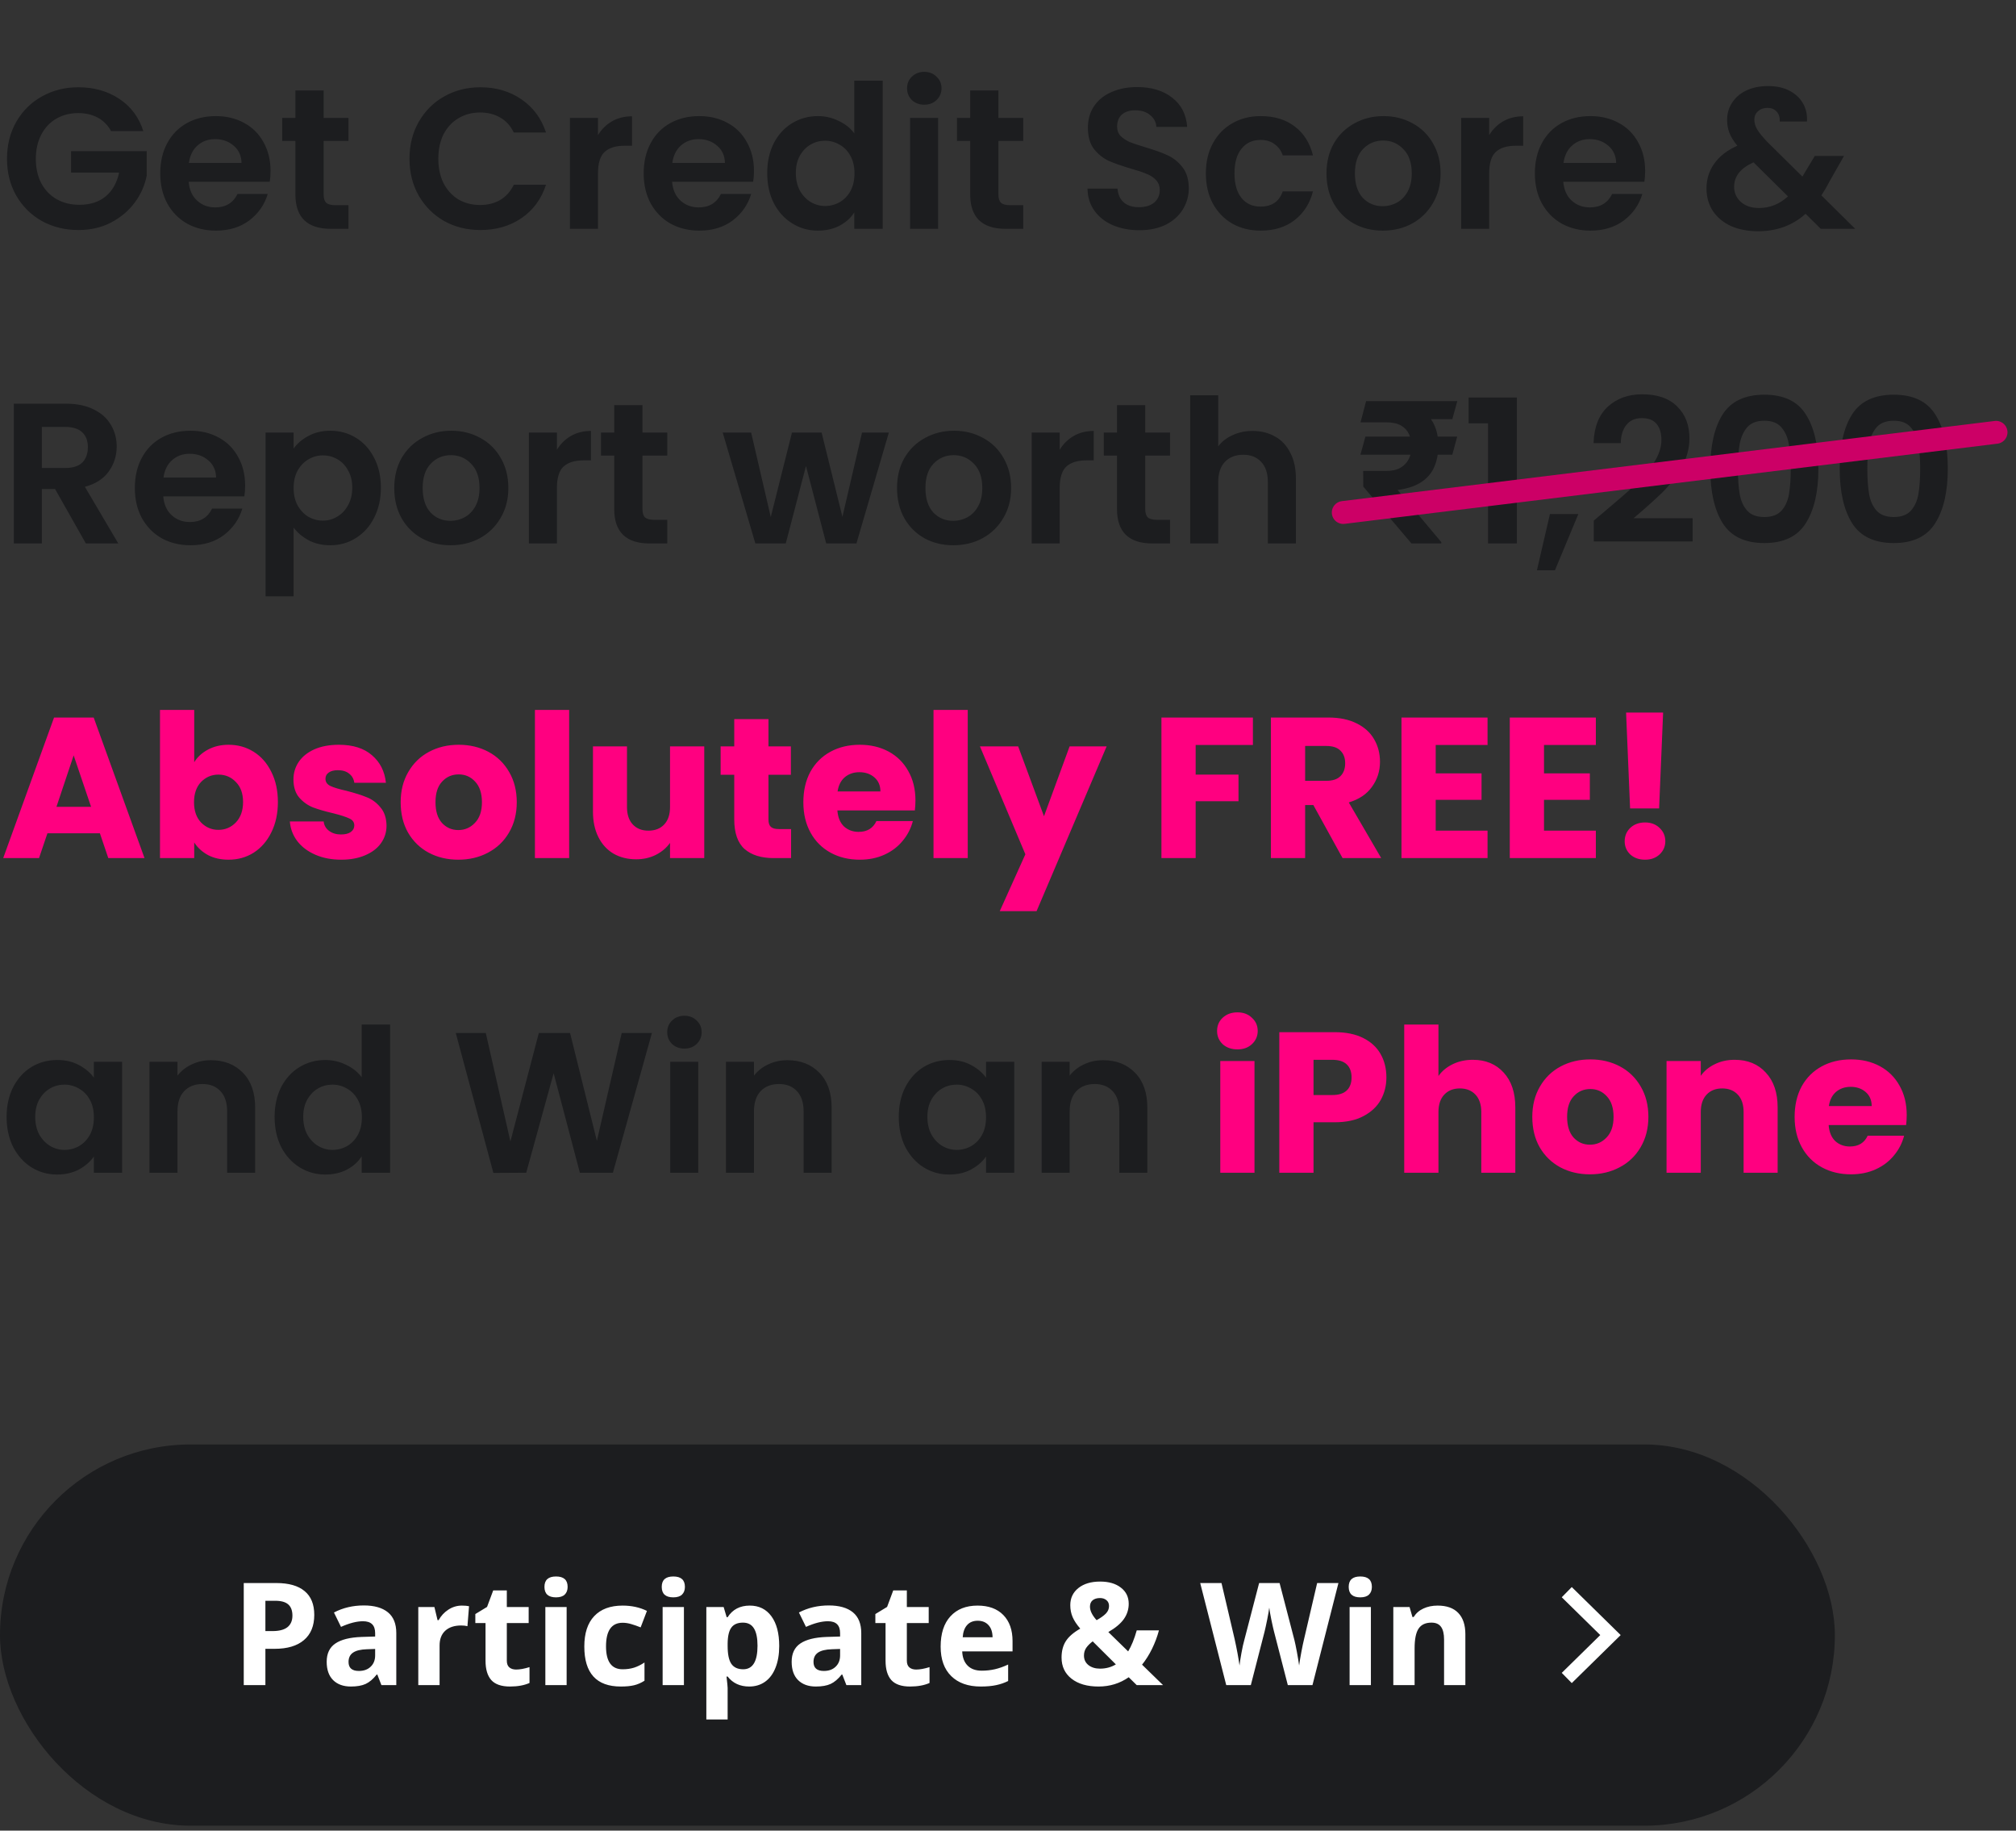
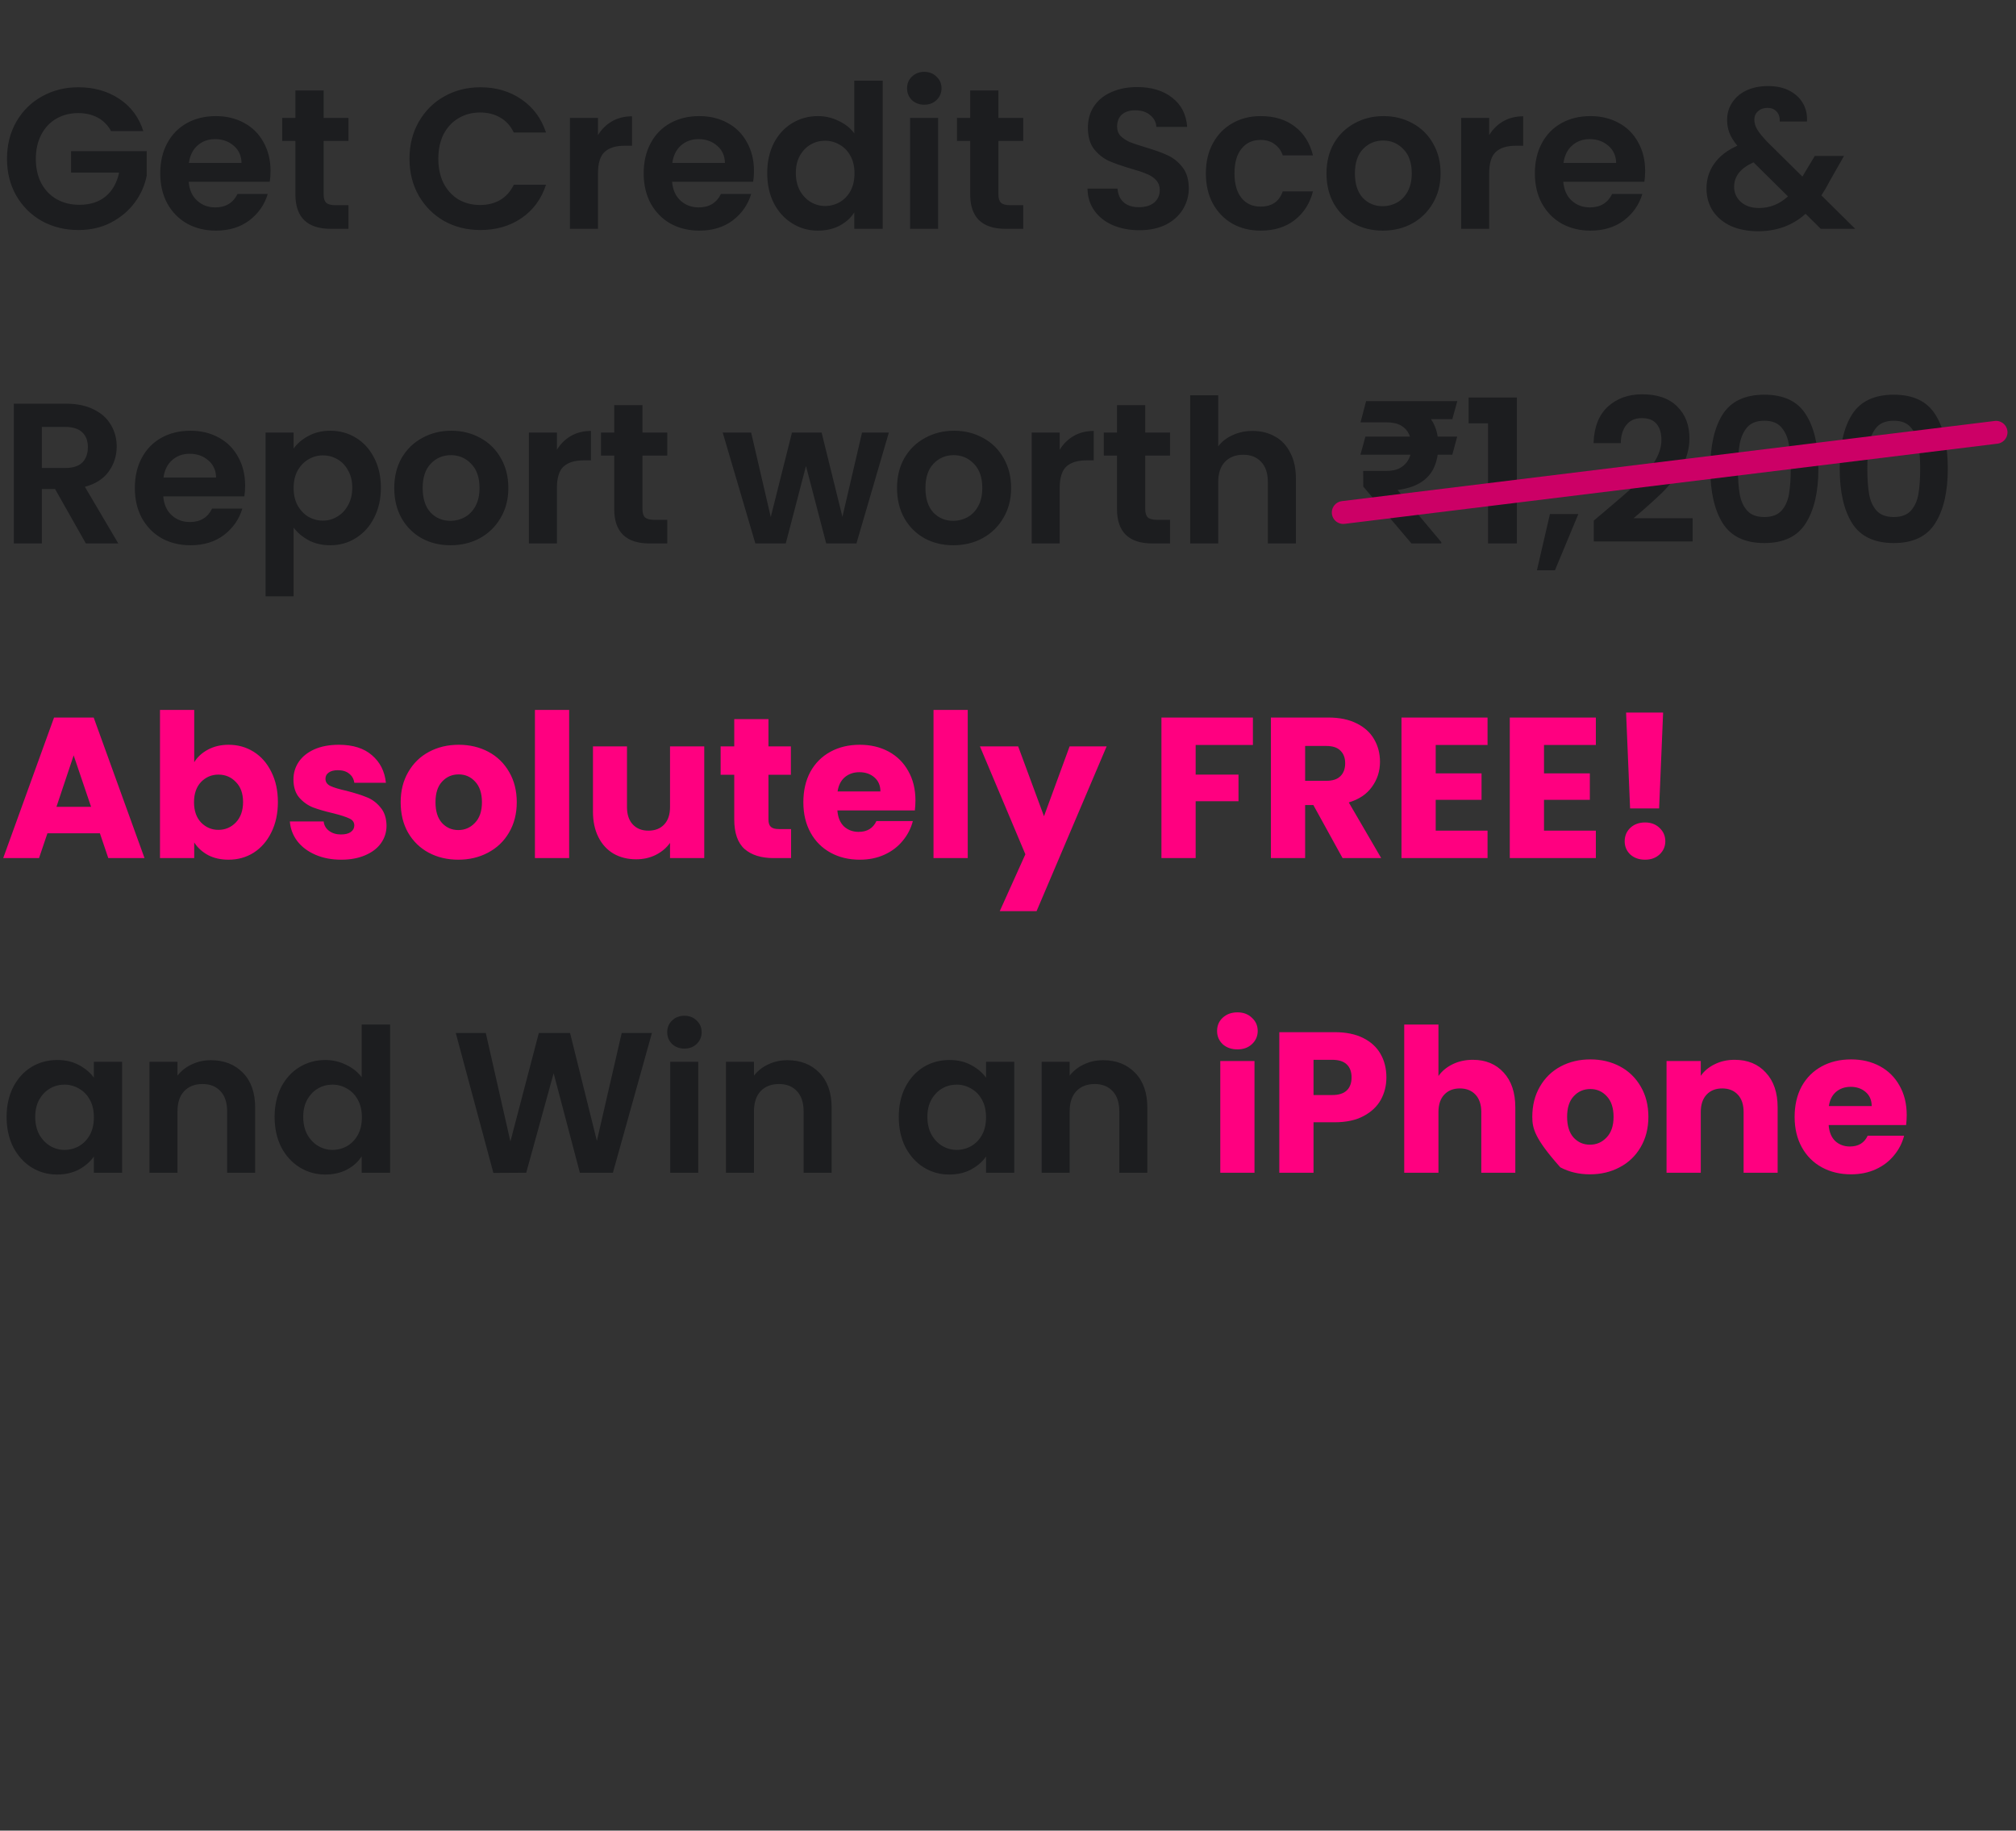
<svg xmlns="http://www.w3.org/2000/svg" width="141" height="128" viewBox="0 0 141 128" fill="none">
  <rect x="0" y="0" width="141" height="128" fill="#333333" stroke="none" />
  <path d="M7.77 9.168C7.546 8.757 7.238 8.445 6.846 8.23C6.454 8.015 5.997 7.908 5.474 7.908C4.895 7.908 4.382 8.039 3.934 8.3C3.486 8.561 3.136 8.935 2.884 9.42C2.632 9.905 2.506 10.465 2.506 11.1C2.506 11.753 2.632 12.323 2.884 12.808C3.145 13.293 3.505 13.667 3.962 13.928C4.419 14.189 4.951 14.32 5.558 14.32C6.305 14.32 6.916 14.124 7.392 13.732C7.868 13.331 8.181 12.775 8.33 12.066H4.97V10.568H10.262V12.276C10.131 12.957 9.851 13.587 9.422 14.166C8.993 14.745 8.437 15.211 7.756 15.566C7.084 15.911 6.328 16.084 5.488 16.084C4.545 16.084 3.691 15.874 2.926 15.454C2.17 15.025 1.573 14.432 1.134 13.676C0.705 12.92 0.49 12.061 0.49 11.1C0.49 10.139 0.705 9.28 1.134 8.524C1.573 7.759 2.17 7.166 2.926 6.746C3.691 6.317 4.541 6.102 5.474 6.102C6.575 6.102 7.532 6.373 8.344 6.914C9.156 7.446 9.716 8.197 10.024 9.168H7.77ZM18.922 11.954C18.922 12.234 18.903 12.486 18.866 12.71H13.196C13.243 13.27 13.439 13.709 13.784 14.026C14.129 14.343 14.554 14.502 15.058 14.502C15.786 14.502 16.304 14.189 16.612 13.564H18.726C18.502 14.311 18.073 14.927 17.438 15.412C16.803 15.888 16.024 16.126 15.1 16.126C14.353 16.126 13.681 15.963 13.084 15.636C12.496 15.3 12.034 14.829 11.698 14.222C11.371 13.615 11.208 12.915 11.208 12.122C11.208 11.319 11.371 10.615 11.698 10.008C12.025 9.401 12.482 8.935 13.07 8.608C13.658 8.281 14.335 8.118 15.1 8.118C15.837 8.118 16.495 8.277 17.074 8.594C17.662 8.911 18.115 9.364 18.432 9.952C18.759 10.531 18.922 11.198 18.922 11.954ZM16.892 11.394C16.883 10.89 16.701 10.489 16.346 10.19C15.991 9.882 15.557 9.728 15.044 9.728C14.559 9.728 14.148 9.877 13.812 10.176C13.485 10.465 13.285 10.871 13.21 11.394H16.892ZM22.635 9.854V13.606C22.635 13.867 22.695 14.059 22.817 14.18C22.947 14.292 23.162 14.348 23.461 14.348H24.371V16H23.139C21.487 16 20.661 15.197 20.661 13.592V9.854H19.737V8.244H20.661V6.326H22.635V8.244H24.371V9.854H22.635ZM28.64 11.1C28.64 10.139 28.855 9.28 29.284 8.524C29.723 7.759 30.316 7.166 31.062 6.746C31.818 6.317 32.663 6.102 33.596 6.102C34.688 6.102 35.645 6.382 36.466 6.942C37.288 7.502 37.862 8.277 38.188 9.266H35.934C35.71 8.799 35.393 8.449 34.982 8.216C34.581 7.983 34.114 7.866 33.582 7.866C33.013 7.866 32.504 8.001 32.056 8.272C31.618 8.533 31.272 8.907 31.02 9.392C30.778 9.877 30.656 10.447 30.656 11.1C30.656 11.744 30.778 12.313 31.02 12.808C31.272 13.293 31.618 13.671 32.056 13.942C32.504 14.203 33.013 14.334 33.582 14.334C34.114 14.334 34.581 14.217 34.982 13.984C35.393 13.741 35.71 13.387 35.934 12.92H38.188C37.862 13.919 37.288 14.698 36.466 15.258C35.654 15.809 34.698 16.084 33.596 16.084C32.663 16.084 31.818 15.874 31.062 15.454C30.316 15.025 29.723 14.432 29.284 13.676C28.855 12.92 28.64 12.061 28.64 11.1ZM41.822 9.448C42.075 9.037 42.401 8.715 42.803 8.482C43.213 8.249 43.68 8.132 44.203 8.132V10.19H43.684C43.069 10.19 42.602 10.335 42.285 10.624C41.977 10.913 41.822 11.417 41.822 12.136V16H39.862V8.244H41.822V9.448ZM52.733 11.954C52.733 12.234 52.714 12.486 52.677 12.71H47.007C47.053 13.27 47.249 13.709 47.595 14.026C47.94 14.343 48.365 14.502 48.869 14.502C49.597 14.502 50.115 14.189 50.423 13.564H52.537C52.313 14.311 51.883 14.927 51.249 15.412C50.614 15.888 49.835 16.126 48.911 16.126C48.164 16.126 47.492 15.963 46.895 15.636C46.307 15.3 45.845 14.829 45.509 14.222C45.182 13.615 45.019 12.915 45.019 12.122C45.019 11.319 45.182 10.615 45.509 10.008C45.835 9.401 46.293 8.935 46.881 8.608C47.469 8.281 48.145 8.118 48.911 8.118C49.648 8.118 50.306 8.277 50.885 8.594C51.473 8.911 51.925 9.364 52.243 9.952C52.569 10.531 52.733 11.198 52.733 11.954ZM50.703 11.394C50.693 10.89 50.511 10.489 50.157 10.19C49.802 9.882 49.368 9.728 48.855 9.728C48.369 9.728 47.959 9.877 47.623 10.176C47.296 10.465 47.095 10.871 47.021 11.394H50.703ZM53.659 12.094C53.659 11.31 53.813 10.615 54.121 10.008C54.439 9.401 54.868 8.935 55.409 8.608C55.951 8.281 56.553 8.118 57.215 8.118C57.719 8.118 58.2 8.23 58.657 8.454C59.115 8.669 59.479 8.958 59.749 9.322V5.64H61.737V16H59.749V14.852C59.507 15.235 59.166 15.543 58.727 15.776C58.289 16.009 57.78 16.126 57.201 16.126C56.548 16.126 55.951 15.958 55.409 15.622C54.868 15.286 54.439 14.815 54.121 14.208C53.813 13.592 53.659 12.887 53.659 12.094ZM59.763 12.122C59.763 11.646 59.67 11.24 59.483 10.904C59.297 10.559 59.045 10.297 58.727 10.12C58.41 9.933 58.069 9.84 57.705 9.84C57.341 9.84 57.005 9.929 56.697 10.106C56.389 10.283 56.137 10.545 55.941 10.89C55.755 11.226 55.661 11.627 55.661 12.094C55.661 12.561 55.755 12.971 55.941 13.326C56.137 13.671 56.389 13.937 56.697 14.124C57.015 14.311 57.351 14.404 57.705 14.404C58.069 14.404 58.41 14.315 58.727 14.138C59.045 13.951 59.297 13.69 59.483 13.354C59.67 13.009 59.763 12.598 59.763 12.122ZM64.645 7.32C64.3 7.32 64.011 7.213 63.778 6.998C63.553 6.774 63.441 6.499 63.441 6.172C63.441 5.845 63.553 5.575 63.778 5.36C64.011 5.136 64.3 5.024 64.645 5.024C64.991 5.024 65.275 5.136 65.499 5.36C65.733 5.575 65.85 5.845 65.85 6.172C65.85 6.499 65.733 6.774 65.499 6.998C65.275 7.213 64.991 7.32 64.645 7.32ZM65.612 8.244V16H63.651V8.244H65.612ZM69.83 9.854V13.606C69.83 13.867 69.891 14.059 70.012 14.18C70.143 14.292 70.357 14.348 70.656 14.348H71.566V16H70.334C68.682 16 67.856 15.197 67.856 13.592V9.854H66.932V8.244H67.856V6.326H69.83V8.244H71.566V9.854H69.83ZM79.686 16.098C79.004 16.098 78.388 15.981 77.838 15.748C77.296 15.515 76.867 15.179 76.55 14.74C76.232 14.301 76.069 13.783 76.06 13.186H78.16C78.188 13.587 78.328 13.905 78.58 14.138C78.841 14.371 79.196 14.488 79.644 14.488C80.101 14.488 80.46 14.381 80.722 14.166C80.983 13.942 81.114 13.653 81.114 13.298C81.114 13.009 81.025 12.771 80.848 12.584C80.67 12.397 80.446 12.253 80.176 12.15C79.914 12.038 79.55 11.917 79.084 11.786C78.449 11.599 77.931 11.417 77.53 11.24C77.138 11.053 76.797 10.778 76.508 10.414C76.228 10.041 76.088 9.546 76.088 8.93C76.088 8.351 76.232 7.847 76.522 7.418C76.811 6.989 77.217 6.662 77.74 6.438C78.262 6.205 78.86 6.088 79.532 6.088C80.54 6.088 81.356 6.335 81.982 6.83C82.616 7.315 82.966 7.997 83.032 8.874H80.876C80.857 8.538 80.712 8.263 80.442 8.048C80.18 7.824 79.83 7.712 79.392 7.712C79.009 7.712 78.701 7.81 78.468 8.006C78.244 8.202 78.132 8.487 78.132 8.86C78.132 9.121 78.216 9.341 78.384 9.518C78.561 9.686 78.776 9.826 79.028 9.938C79.289 10.041 79.653 10.162 80.12 10.302C80.754 10.489 81.272 10.675 81.674 10.862C82.075 11.049 82.42 11.329 82.71 11.702C82.999 12.075 83.144 12.565 83.144 13.172C83.144 13.695 83.008 14.18 82.738 14.628C82.467 15.076 82.07 15.435 81.548 15.706C81.025 15.967 80.404 16.098 79.686 16.098ZM84.339 12.122C84.339 11.319 84.502 10.619 84.829 10.022C85.156 9.415 85.608 8.949 86.187 8.622C86.766 8.286 87.428 8.118 88.175 8.118C89.136 8.118 89.93 8.361 90.555 8.846C91.19 9.322 91.614 9.994 91.829 10.862H89.715C89.603 10.526 89.412 10.265 89.141 10.078C88.88 9.882 88.553 9.784 88.161 9.784C87.601 9.784 87.158 9.989 86.831 10.4C86.504 10.801 86.341 11.375 86.341 12.122C86.341 12.859 86.504 13.433 86.831 13.844C87.158 14.245 87.601 14.446 88.161 14.446C88.954 14.446 89.472 14.091 89.715 13.382H91.829C91.614 14.222 91.19 14.889 90.555 15.384C89.92 15.879 89.127 16.126 88.175 16.126C87.428 16.126 86.766 15.963 86.187 15.636C85.608 15.3 85.156 14.833 84.829 14.236C84.502 13.629 84.339 12.925 84.339 12.122ZM96.709 16.126C95.962 16.126 95.29 15.963 94.693 15.636C94.096 15.3 93.624 14.829 93.279 14.222C92.943 13.615 92.775 12.915 92.775 12.122C92.775 11.329 92.948 10.629 93.293 10.022C93.647 9.415 94.128 8.949 94.735 8.622C95.341 8.286 96.018 8.118 96.765 8.118C97.511 8.118 98.188 8.286 98.795 8.622C99.401 8.949 99.877 9.415 100.223 10.022C100.577 10.629 100.755 11.329 100.755 12.122C100.755 12.915 100.573 13.615 100.209 14.222C99.854 14.829 99.369 15.3 98.753 15.636C98.146 15.963 97.465 16.126 96.709 16.126ZM96.709 14.418C97.064 14.418 97.395 14.334 97.703 14.166C98.02 13.989 98.272 13.727 98.459 13.382C98.645 13.037 98.739 12.617 98.739 12.122C98.739 11.385 98.543 10.82 98.151 10.428C97.768 10.027 97.297 9.826 96.737 9.826C96.177 9.826 95.706 10.027 95.323 10.428C94.95 10.82 94.763 11.385 94.763 12.122C94.763 12.859 94.945 13.429 95.309 13.83C95.682 14.222 96.149 14.418 96.709 14.418ZM104.153 9.448C104.405 9.037 104.731 8.715 105.133 8.482C105.543 8.249 106.01 8.132 106.533 8.132V10.19H106.015C105.399 10.19 104.932 10.335 104.615 10.624C104.307 10.913 104.153 11.417 104.153 12.136V16H102.193V8.244H104.153V9.448ZM115.063 11.954C115.063 12.234 115.044 12.486 115.007 12.71H109.337C109.383 13.27 109.579 13.709 109.925 14.026C110.27 14.343 110.695 14.502 111.199 14.502C111.927 14.502 112.445 14.189 112.753 13.564H114.867C114.643 14.311 114.213 14.927 113.579 15.412C112.944 15.888 112.165 16.126 111.241 16.126C110.494 16.126 109.822 15.963 109.225 15.636C108.637 15.3 108.175 14.829 107.839 14.222C107.512 13.615 107.349 12.915 107.349 12.122C107.349 11.319 107.512 10.615 107.839 10.008C108.165 9.401 108.623 8.935 109.211 8.608C109.799 8.281 110.475 8.118 111.241 8.118C111.978 8.118 112.636 8.277 113.215 8.594C113.803 8.911 114.255 9.364 114.573 9.952C114.899 10.531 115.063 11.198 115.063 11.954ZM113.033 11.394C113.023 10.89 112.841 10.489 112.487 10.19C112.132 9.882 111.698 9.728 111.185 9.728C110.699 9.728 110.289 9.877 109.953 10.176C109.626 10.465 109.425 10.871 109.351 11.394H113.033ZM127.347 16L126.283 14.95C125.378 15.762 124.272 16.168 122.965 16.168C122.247 16.168 121.612 16.047 121.061 15.804C120.52 15.552 120.1 15.202 119.801 14.754C119.503 14.297 119.353 13.769 119.353 13.172C119.353 12.528 119.535 11.949 119.899 11.436C120.263 10.923 120.8 10.507 121.509 10.19C121.257 9.882 121.075 9.588 120.963 9.308C120.851 9.019 120.795 8.711 120.795 8.384C120.795 7.936 120.912 7.535 121.145 7.18C121.379 6.816 121.71 6.531 122.139 6.326C122.578 6.121 123.087 6.018 123.665 6.018C124.253 6.018 124.757 6.13 125.177 6.354C125.597 6.578 125.91 6.877 126.115 7.25C126.321 7.623 126.409 8.039 126.381 8.496H124.477C124.487 8.188 124.412 7.955 124.253 7.796C124.095 7.628 123.88 7.544 123.609 7.544C123.348 7.544 123.129 7.623 122.951 7.782C122.783 7.931 122.699 8.127 122.699 8.37C122.699 8.603 122.769 8.837 122.909 9.07C123.049 9.294 123.278 9.574 123.595 9.91L126.059 12.346C126.078 12.327 126.092 12.309 126.101 12.29C126.111 12.271 126.12 12.253 126.129 12.234L126.927 10.904H128.971L127.991 12.626C127.805 12.99 127.604 13.335 127.389 13.662L129.755 16H127.347ZM123.021 14.544C123.787 14.544 124.463 14.273 125.051 13.732L122.643 11.352C121.738 11.753 121.285 12.323 121.285 13.06C121.285 13.48 121.444 13.835 121.761 14.124C122.079 14.404 122.499 14.544 123.021 14.544ZM6.006 38L3.85 34.192H2.926V38H0.966V28.228H4.634C5.39 28.228 6.034 28.363 6.566 28.634C7.098 28.895 7.495 29.255 7.756 29.712C8.027 30.16 8.162 30.664 8.162 31.224C8.162 31.868 7.975 32.451 7.602 32.974C7.229 33.487 6.673 33.842 5.936 34.038L8.274 38H6.006ZM2.926 32.722H4.564C5.096 32.722 5.493 32.596 5.754 32.344C6.015 32.083 6.146 31.723 6.146 31.266C6.146 30.818 6.015 30.473 5.754 30.23C5.493 29.978 5.096 29.852 4.564 29.852H2.926V32.722ZM17.145 33.954C17.145 34.234 17.126 34.486 17.089 34.71H11.419C11.465 35.27 11.661 35.709 12.007 36.026C12.352 36.343 12.777 36.502 13.281 36.502C14.009 36.502 14.527 36.189 14.835 35.564H16.949C16.725 36.311 16.295 36.927 15.661 37.412C15.026 37.888 14.247 38.126 13.323 38.126C12.576 38.126 11.904 37.963 11.307 37.636C10.719 37.3 10.257 36.829 9.921 36.222C9.594 35.615 9.431 34.915 9.431 34.122C9.431 33.319 9.594 32.615 9.921 32.008C10.247 31.401 10.705 30.935 11.293 30.608C11.881 30.281 12.557 30.118 13.323 30.118C14.06 30.118 14.718 30.277 15.297 30.594C15.885 30.911 16.337 31.364 16.655 31.952C16.981 32.531 17.145 33.198 17.145 33.954ZM15.115 33.394C15.105 32.89 14.923 32.489 14.569 32.19C14.214 31.882 13.78 31.728 13.267 31.728C12.781 31.728 12.371 31.877 12.035 32.176C11.708 32.465 11.507 32.871 11.433 33.394H15.115ZM20.535 31.364C20.787 31.009 21.133 30.715 21.571 30.482C22.019 30.239 22.528 30.118 23.097 30.118C23.76 30.118 24.357 30.281 24.889 30.608C25.431 30.935 25.855 31.401 26.163 32.008C26.481 32.605 26.639 33.301 26.639 34.094C26.639 34.887 26.481 35.592 26.163 36.208C25.855 36.815 25.431 37.286 24.889 37.622C24.357 37.958 23.76 38.126 23.097 38.126C22.528 38.126 22.024 38.009 21.585 37.776C21.156 37.543 20.806 37.249 20.535 36.894V41.696H18.575V30.244H20.535V31.364ZM24.637 34.094C24.637 33.627 24.539 33.226 24.343 32.89C24.157 32.545 23.905 32.283 23.587 32.106C23.279 31.929 22.943 31.84 22.579 31.84C22.225 31.84 21.889 31.933 21.571 32.12C21.263 32.297 21.011 32.559 20.815 32.904C20.629 33.249 20.535 33.655 20.535 34.122C20.535 34.589 20.629 34.995 20.815 35.34C21.011 35.685 21.263 35.951 21.571 36.138C21.889 36.315 22.225 36.404 22.579 36.404C22.943 36.404 23.279 36.311 23.587 36.124C23.905 35.937 24.157 35.671 24.343 35.326C24.539 34.981 24.637 34.57 24.637 34.094ZM31.508 38.126C30.761 38.126 30.089 37.963 29.492 37.636C28.894 37.3 28.423 36.829 28.078 36.222C27.742 35.615 27.574 34.915 27.574 34.122C27.574 33.329 27.746 32.629 28.092 32.022C28.446 31.415 28.927 30.949 29.534 30.622C30.14 30.286 30.817 30.118 31.564 30.118C32.31 30.118 32.987 30.286 33.594 30.622C34.2 30.949 34.676 31.415 35.022 32.022C35.376 32.629 35.554 33.329 35.554 34.122C35.554 34.915 35.372 35.615 35.008 36.222C34.653 36.829 34.168 37.3 33.552 37.636C32.945 37.963 32.264 38.126 31.508 38.126ZM31.508 36.418C31.862 36.418 32.194 36.334 32.502 36.166C32.819 35.989 33.071 35.727 33.258 35.382C33.444 35.037 33.538 34.617 33.538 34.122C33.538 33.385 33.342 32.82 32.95 32.428C32.567 32.027 32.096 31.826 31.536 31.826C30.976 31.826 30.504 32.027 30.122 32.428C29.748 32.82 29.562 33.385 29.562 34.122C29.562 34.859 29.744 35.429 30.108 35.83C30.481 36.222 30.948 36.418 31.508 36.418ZM38.951 31.448C39.203 31.037 39.53 30.715 39.931 30.482C40.342 30.249 40.809 30.132 41.331 30.132V32.19H40.813C40.197 32.19 39.731 32.335 39.413 32.624C39.105 32.913 38.951 33.417 38.951 34.136V38H36.991V30.244H38.951V31.448ZM44.934 31.854V35.606C44.934 35.867 44.994 36.059 45.115 36.18C45.246 36.292 45.461 36.348 45.76 36.348H46.669V38H45.438C43.785 38 42.959 37.197 42.959 35.592V31.854H42.035V30.244H42.959V28.326H44.934V30.244H46.669V31.854H44.934ZM62.167 30.244L59.899 38H57.785L56.371 32.582L54.957 38H52.829L50.547 30.244H52.535L53.907 36.152L55.391 30.244H57.463L58.919 36.138L60.291 30.244H62.167ZM66.672 38.126C65.925 38.126 65.253 37.963 64.656 37.636C64.058 37.3 63.587 36.829 63.242 36.222C62.906 35.615 62.738 34.915 62.738 34.122C62.738 33.329 62.91 32.629 63.256 32.022C63.61 31.415 64.091 30.949 64.698 30.622C65.304 30.286 65.981 30.118 66.728 30.118C67.474 30.118 68.151 30.286 68.758 30.622C69.364 30.949 69.84 31.415 70.186 32.022C70.54 32.629 70.718 33.329 70.718 34.122C70.718 34.915 70.536 35.615 70.172 36.222C69.817 36.829 69.332 37.3 68.716 37.636C68.109 37.963 67.428 38.126 66.672 38.126ZM66.672 36.418C67.026 36.418 67.358 36.334 67.666 36.166C67.983 35.989 68.235 35.727 68.422 35.382C68.608 35.037 68.702 34.617 68.702 34.122C68.702 33.385 68.506 32.82 68.114 32.428C67.731 32.027 67.26 31.826 66.7 31.826C66.14 31.826 65.668 32.027 65.286 32.428C64.912 32.82 64.726 33.385 64.726 34.122C64.726 34.859 64.908 35.429 65.272 35.83C65.645 36.222 66.112 36.418 66.672 36.418ZM74.115 31.448C74.368 31.037 74.694 30.715 75.096 30.482C75.506 30.249 75.973 30.132 76.496 30.132V32.19H75.978C75.362 32.19 74.895 32.335 74.578 32.624C74.269 32.913 74.115 33.417 74.115 34.136V38H72.156V30.244H74.115V31.448ZM80.098 31.854V35.606C80.098 35.867 80.158 36.059 80.28 36.18C80.41 36.292 80.625 36.348 80.924 36.348H81.834V38H80.602C78.95 38 78.124 37.197 78.124 35.592V31.854H77.2V30.244H78.124V28.326H80.098V30.244H81.834V31.854H80.098ZM87.611 30.132C88.199 30.132 88.722 30.263 89.179 30.524C89.637 30.776 89.991 31.154 90.243 31.658C90.505 32.153 90.635 32.75 90.635 33.45V38H88.675V33.716C88.675 33.1 88.521 32.629 88.213 32.302C87.905 31.966 87.485 31.798 86.953 31.798C86.412 31.798 85.983 31.966 85.665 32.302C85.357 32.629 85.203 33.1 85.203 33.716V38H83.243V27.64H85.203V31.21C85.455 30.874 85.791 30.613 86.211 30.426C86.631 30.23 87.098 30.132 87.611 30.132ZM101.917 30.528L101.575 31.793H95.149L95.498 30.528H101.917ZM98.718 38L95.348 34.022L95.341 32.928H96.968C97.364 32.928 97.69 32.855 97.945 32.709C98.205 32.559 98.399 32.356 98.526 32.101C98.659 31.845 98.725 31.558 98.725 31.239C98.725 30.907 98.665 30.613 98.547 30.357C98.428 30.098 98.239 29.895 97.98 29.749C97.72 29.603 97.376 29.53 96.947 29.53H95.156L95.546 28.047H96.947C97.758 28.047 98.433 28.17 98.971 28.416C99.513 28.658 99.919 29.011 100.188 29.476C100.461 29.936 100.598 30.492 100.598 31.144C100.598 31.713 100.502 32.217 100.311 32.654C100.124 33.087 99.821 33.44 99.401 33.714C98.982 33.987 98.431 34.17 97.747 34.261L100.803 37.904V38H98.718ZM101.924 28.047L101.575 29.311H96.291L96.64 28.047H101.924ZM102.715 29.6V27.794H106.089V38H104.073V29.6H102.715ZM110.391 35.942L108.753 39.876H107.493L108.403 35.942H110.391ZM112.196 35.788C113.092 35.041 113.806 34.421 114.338 33.926C114.87 33.422 115.313 32.899 115.668 32.358C116.023 31.817 116.2 31.285 116.2 30.762C116.2 30.286 116.088 29.913 115.864 29.642C115.64 29.371 115.295 29.236 114.828 29.236C114.361 29.236 114.002 29.395 113.75 29.712C113.498 30.02 113.367 30.445 113.358 30.986H111.454C111.491 29.866 111.823 29.017 112.448 28.438C113.083 27.859 113.885 27.57 114.856 27.57C115.92 27.57 116.737 27.855 117.306 28.424C117.875 28.984 118.16 29.726 118.16 30.65C118.16 31.378 117.964 32.073 117.572 32.736C117.18 33.399 116.732 33.977 116.228 34.472C115.724 34.957 115.066 35.545 114.254 36.236H118.384V37.86H111.468V36.404L112.196 35.788ZM119.619 32.764C119.619 31.149 119.908 29.885 120.487 28.97C121.075 28.055 122.046 27.598 123.399 27.598C124.752 27.598 125.718 28.055 126.297 28.97C126.885 29.885 127.179 31.149 127.179 32.764C127.179 34.388 126.885 35.662 126.297 36.586C125.718 37.51 124.752 37.972 123.399 37.972C122.046 37.972 121.075 37.51 120.487 36.586C119.908 35.662 119.619 34.388 119.619 32.764ZM125.247 32.764C125.247 32.073 125.2 31.495 125.107 31.028C125.023 30.552 124.846 30.165 124.575 29.866C124.314 29.567 123.922 29.418 123.399 29.418C122.876 29.418 122.48 29.567 122.209 29.866C121.948 30.165 121.77 30.552 121.677 31.028C121.593 31.495 121.551 32.073 121.551 32.764C121.551 33.473 121.593 34.071 121.677 34.556C121.761 35.032 121.938 35.419 122.209 35.718C122.48 36.007 122.876 36.152 123.399 36.152C123.922 36.152 124.318 36.007 124.589 35.718C124.86 35.419 125.037 35.032 125.121 34.556C125.205 34.071 125.247 33.473 125.247 32.764ZM128.67 32.764C128.67 31.149 128.959 29.885 129.538 28.97C130.126 28.055 131.096 27.598 132.45 27.598C133.803 27.598 134.769 28.055 135.348 28.97C135.936 29.885 136.23 31.149 136.23 32.764C136.23 34.388 135.936 35.662 135.348 36.586C134.769 37.51 133.803 37.972 132.45 37.972C131.096 37.972 130.126 37.51 129.538 36.586C128.959 35.662 128.67 34.388 128.67 32.764ZM134.298 32.764C134.298 32.073 134.251 31.495 134.158 31.028C134.074 30.552 133.896 30.165 133.626 29.866C133.364 29.567 132.972 29.418 132.45 29.418C131.927 29.418 131.53 29.567 131.26 29.866C130.998 30.165 130.821 30.552 130.728 31.028C130.644 31.495 130.602 32.073 130.602 32.764C130.602 33.473 130.644 34.071 130.728 34.556C130.812 35.032 130.989 35.419 131.26 35.718C131.53 36.007 131.927 36.152 132.45 36.152C132.972 36.152 133.369 36.007 133.64 35.718C133.91 35.419 134.088 35.032 134.172 34.556C134.256 34.071 134.298 33.473 134.298 32.764ZM0.462 78.094C0.462 77.31 0.616 76.615 0.924 76.008C1.241 75.401 1.666 74.935 2.198 74.608C2.739 74.281 3.341 74.118 4.004 74.118C4.583 74.118 5.087 74.235 5.516 74.468C5.955 74.701 6.305 74.995 6.566 75.35V74.244H8.54V82H6.566V80.866C6.314 81.23 5.964 81.533 5.516 81.776C5.077 82.009 4.569 82.126 3.99 82.126C3.337 82.126 2.739 81.958 2.198 81.622C1.666 81.286 1.241 80.815 0.924 80.208C0.616 79.592 0.462 78.887 0.462 78.094ZM6.566 78.122C6.566 77.646 6.473 77.24 6.286 76.904C6.099 76.559 5.847 76.297 5.53 76.12C5.213 75.933 4.872 75.84 4.508 75.84C4.144 75.84 3.808 75.929 3.5 76.106C3.192 76.283 2.94 76.545 2.744 76.89C2.557 77.226 2.464 77.627 2.464 78.094C2.464 78.561 2.557 78.971 2.744 79.326C2.94 79.671 3.192 79.937 3.5 80.124C3.817 80.311 4.153 80.404 4.508 80.404C4.872 80.404 5.213 80.315 5.53 80.138C5.847 79.951 6.099 79.69 6.286 79.354C6.473 79.009 6.566 78.598 6.566 78.122ZM14.752 74.132C15.676 74.132 16.423 74.426 16.992 75.014C17.562 75.593 17.846 76.405 17.846 77.45V82H15.886V77.716C15.886 77.1 15.732 76.629 15.424 76.302C15.116 75.966 14.696 75.798 14.164 75.798C13.623 75.798 13.194 75.966 12.876 76.302C12.568 76.629 12.414 77.1 12.414 77.716V82H10.454V74.244H12.414V75.21C12.676 74.874 13.007 74.613 13.408 74.426C13.819 74.23 14.267 74.132 14.752 74.132ZM19.206 78.094C19.206 77.31 19.36 76.615 19.668 76.008C19.985 75.401 20.415 74.935 20.956 74.608C21.497 74.281 22.099 74.118 22.762 74.118C23.266 74.118 23.747 74.23 24.204 74.454C24.662 74.669 25.026 74.958 25.296 75.322V71.64H27.284V82H25.296V80.852C25.053 81.235 24.713 81.543 24.274 81.776C23.835 82.009 23.327 82.126 22.748 82.126C22.095 82.126 21.497 81.958 20.956 81.622C20.415 81.286 19.985 80.815 19.668 80.208C19.36 79.592 19.206 78.887 19.206 78.094ZM25.31 78.122C25.31 77.646 25.217 77.24 25.03 76.904C24.843 76.559 24.591 76.297 24.274 76.12C23.957 75.933 23.616 75.84 23.252 75.84C22.888 75.84 22.552 75.929 22.244 76.106C21.936 76.283 21.684 76.545 21.488 76.89C21.302 77.226 21.208 77.627 21.208 78.094C21.208 78.561 21.302 78.971 21.488 79.326C21.684 79.671 21.936 79.937 22.244 80.124C22.561 80.311 22.898 80.404 23.252 80.404C23.616 80.404 23.957 80.315 24.274 80.138C24.591 79.951 24.843 79.69 25.03 79.354C25.217 79.009 25.31 78.598 25.31 78.122ZM45.596 72.228L42.866 82H40.556L38.722 75.042L36.804 82L34.508 82.014L31.876 72.228H33.976L35.698 79.816L37.686 72.228H39.87L41.746 79.774L43.482 72.228H45.596ZM47.87 73.32C47.525 73.32 47.236 73.213 47.002 72.998C46.778 72.774 46.666 72.499 46.666 72.172C46.666 71.845 46.778 71.575 47.002 71.36C47.236 71.136 47.525 71.024 47.87 71.024C48.215 71.024 48.5 71.136 48.724 71.36C48.958 71.575 49.074 71.845 49.074 72.172C49.074 72.499 48.958 72.774 48.724 72.998C48.5 73.213 48.215 73.32 47.87 73.32ZM48.836 74.244V82H46.876V74.244H48.836ZM55.071 74.132C55.995 74.132 56.741 74.426 57.311 75.014C57.88 75.593 58.165 76.405 58.165 77.45V82H56.205V77.716C56.205 77.1 56.051 76.629 55.743 76.302C55.435 75.966 55.015 75.798 54.483 75.798C53.941 75.798 53.512 75.966 53.195 76.302C52.887 76.629 52.733 77.1 52.733 77.716V82H50.773V74.244H52.733V75.21C52.994 74.874 53.325 74.613 53.727 74.426C54.137 74.23 54.585 74.132 55.071 74.132ZM62.86 78.094C62.86 77.31 63.014 76.615 63.322 76.008C63.64 75.401 64.064 74.935 64.596 74.608C65.138 74.281 65.74 74.118 66.402 74.118C66.981 74.118 67.485 74.235 67.914 74.468C68.353 74.701 68.703 74.995 68.964 75.35V74.244H70.938V82H68.964V80.866C68.712 81.23 68.362 81.533 67.914 81.776C67.476 82.009 66.967 82.126 66.388 82.126C65.735 82.126 65.138 81.958 64.596 81.622C64.064 81.286 63.64 80.815 63.322 80.208C63.014 79.592 62.86 78.887 62.86 78.094ZM68.964 78.122C68.964 77.646 68.871 77.24 68.684 76.904C68.498 76.559 68.246 76.297 67.928 76.12C67.611 75.933 67.27 75.84 66.906 75.84C66.542 75.84 66.206 75.929 65.898 76.106C65.59 76.283 65.338 76.545 65.142 76.89C64.956 77.226 64.862 77.627 64.862 78.094C64.862 78.561 64.956 78.971 65.142 79.326C65.338 79.671 65.59 79.937 65.898 80.124C66.216 80.311 66.552 80.404 66.906 80.404C67.27 80.404 67.611 80.315 67.928 80.138C68.246 79.951 68.498 79.69 68.684 79.354C68.871 79.009 68.964 78.598 68.964 78.122ZM77.151 74.132C78.075 74.132 78.821 74.426 79.391 75.014C79.96 75.593 80.245 76.405 80.245 77.45V82H78.285V77.716C78.285 77.1 78.131 76.629 77.823 76.302C77.515 75.966 77.095 75.798 76.563 75.798C76.021 75.798 75.592 75.966 75.275 76.302C74.967 76.629 74.813 77.1 74.813 77.716V82H72.853V74.244H74.813V75.21C75.074 74.874 75.405 74.613 75.807 74.426C76.217 74.23 76.665 74.132 77.151 74.132Z" fill="#1C1D1F" />
-   <path d="M6.986 58.264H3.318L2.73 60H0.224L3.78 50.172H6.552L10.108 60H7.574L6.986 58.264ZM6.37 56.416L5.152 52.818L3.948 56.416H6.37ZM13.584 53.294C13.808 52.93 14.13 52.636 14.55 52.412C14.97 52.188 15.451 52.076 15.992 52.076C16.636 52.076 17.22 52.239 17.742 52.566C18.265 52.893 18.676 53.359 18.974 53.966C19.282 54.573 19.436 55.277 19.436 56.08C19.436 56.883 19.282 57.592 18.974 58.208C18.676 58.815 18.265 59.286 17.742 59.622C17.22 59.949 16.636 60.112 15.992 60.112C15.442 60.112 14.961 60.005 14.55 59.79C14.14 59.566 13.818 59.272 13.584 58.908V60H11.19V49.64H13.584V53.294ZM17 56.08C17 55.483 16.832 55.016 16.496 54.68C16.17 54.335 15.764 54.162 15.278 54.162C14.802 54.162 14.396 54.335 14.06 54.68C13.734 55.025 13.57 55.497 13.57 56.094C13.57 56.691 13.734 57.163 14.06 57.508C14.396 57.853 14.802 58.026 15.278 58.026C15.754 58.026 16.16 57.853 16.496 57.508C16.832 57.153 17 56.677 17 56.08ZM23.87 60.112C23.189 60.112 22.582 59.995 22.05 59.762C21.518 59.529 21.098 59.211 20.79 58.81C20.482 58.399 20.31 57.942 20.272 57.438H22.638C22.666 57.709 22.792 57.928 23.016 58.096C23.24 58.264 23.516 58.348 23.842 58.348C24.141 58.348 24.37 58.292 24.528 58.18C24.696 58.059 24.78 57.905 24.78 57.718C24.78 57.494 24.664 57.331 24.43 57.228C24.197 57.116 23.819 56.995 23.296 56.864C22.736 56.733 22.27 56.598 21.896 56.458C21.523 56.309 21.201 56.08 20.93 55.772C20.66 55.455 20.524 55.03 20.524 54.498C20.524 54.05 20.646 53.644 20.888 53.28C21.14 52.907 21.504 52.613 21.98 52.398C22.466 52.183 23.04 52.076 23.702 52.076C24.682 52.076 25.452 52.319 26.012 52.804C26.582 53.289 26.908 53.933 26.992 54.736H24.78C24.743 54.465 24.622 54.251 24.416 54.092C24.22 53.933 23.959 53.854 23.632 53.854C23.352 53.854 23.138 53.91 22.988 54.022C22.839 54.125 22.764 54.269 22.764 54.456C22.764 54.68 22.881 54.848 23.114 54.96C23.357 55.072 23.73 55.184 24.234 55.296C24.813 55.445 25.284 55.595 25.648 55.744C26.012 55.884 26.33 56.117 26.6 56.444C26.88 56.761 27.025 57.191 27.034 57.732C27.034 58.189 26.904 58.6 26.642 58.964C26.39 59.319 26.022 59.599 25.536 59.804C25.06 60.009 24.505 60.112 23.87 60.112ZM32.055 60.112C31.29 60.112 30.599 59.949 29.983 59.622C29.376 59.295 28.895 58.829 28.541 58.222C28.195 57.615 28.023 56.906 28.023 56.094C28.023 55.291 28.2 54.587 28.555 53.98C28.91 53.364 29.395 52.893 30.011 52.566C30.627 52.239 31.317 52.076 32.083 52.076C32.848 52.076 33.539 52.239 34.155 52.566C34.771 52.893 35.256 53.364 35.611 53.98C35.965 54.587 36.143 55.291 36.143 56.094C36.143 56.897 35.961 57.606 35.597 58.222C35.242 58.829 34.752 59.295 34.127 59.622C33.511 59.949 32.82 60.112 32.055 60.112ZM32.055 58.04C32.512 58.04 32.9 57.872 33.217 57.536C33.544 57.2 33.707 56.719 33.707 56.094C33.707 55.469 33.548 54.988 33.231 54.652C32.923 54.316 32.54 54.148 32.083 54.148C31.616 54.148 31.229 54.316 30.921 54.652C30.613 54.979 30.459 55.459 30.459 56.094C30.459 56.719 30.608 57.2 30.907 57.536C31.215 57.872 31.598 58.04 32.055 58.04ZM39.807 49.64V60H37.413V49.64H39.807ZM49.256 52.188V60H46.862V58.936C46.619 59.281 46.288 59.561 45.868 59.776C45.457 59.981 45 60.084 44.496 60.084C43.898 60.084 43.371 59.953 42.914 59.692C42.456 59.421 42.102 59.034 41.85 58.53C41.598 58.026 41.472 57.433 41.472 56.752V52.188H43.852V56.43C43.852 56.953 43.987 57.359 44.258 57.648C44.529 57.937 44.892 58.082 45.35 58.082C45.816 58.082 46.185 57.937 46.456 57.648C46.727 57.359 46.862 56.953 46.862 56.43V52.188H49.256ZM55.329 57.97V60H54.111C53.243 60 52.567 59.79 52.081 59.37C51.596 58.941 51.353 58.245 51.353 57.284V54.176H50.401V52.188H51.353V50.284H53.747V52.188H55.315V54.176H53.747V57.312C53.747 57.545 53.803 57.713 53.915 57.816C54.027 57.919 54.214 57.97 54.475 57.97H55.329ZM64.027 55.968C64.027 56.192 64.013 56.425 63.985 56.668H58.567C58.604 57.153 58.758 57.527 59.029 57.788C59.309 58.04 59.65 58.166 60.051 58.166C60.648 58.166 61.064 57.914 61.297 57.41H63.845C63.714 57.923 63.476 58.385 63.131 58.796C62.795 59.207 62.37 59.529 61.857 59.762C61.344 59.995 60.77 60.112 60.135 60.112C59.37 60.112 58.688 59.949 58.091 59.622C57.494 59.295 57.027 58.829 56.691 58.222C56.355 57.615 56.187 56.906 56.187 56.094C56.187 55.282 56.35 54.573 56.677 53.966C57.013 53.359 57.48 52.893 58.077 52.566C58.674 52.239 59.36 52.076 60.135 52.076C60.891 52.076 61.563 52.235 62.151 52.552C62.739 52.869 63.196 53.322 63.523 53.91C63.859 54.498 64.027 55.184 64.027 55.968ZM61.577 55.338C61.577 54.927 61.437 54.601 61.157 54.358C60.877 54.115 60.527 53.994 60.107 53.994C59.706 53.994 59.365 54.111 59.085 54.344C58.814 54.577 58.646 54.909 58.581 55.338H61.577ZM67.684 49.64V60H65.29V49.64H67.684ZM77.399 52.188L72.499 63.71H69.923L71.715 59.734L68.537 52.188H71.211L73.017 57.074L74.809 52.188H77.399ZM87.629 50.172V52.09H83.625V54.162H86.621V56.024H83.625V60H81.231V50.172H87.629ZM93.9 60L91.856 56.29H91.281V60H88.888V50.172H92.906C93.68 50.172 94.338 50.307 94.879 50.578C95.43 50.849 95.841 51.222 96.112 51.698C96.382 52.165 96.517 52.687 96.517 53.266C96.517 53.919 96.331 54.503 95.957 55.016C95.594 55.529 95.052 55.893 94.334 56.108L96.602 60H93.9ZM91.281 54.596H92.766C93.204 54.596 93.531 54.489 93.746 54.274C93.969 54.059 94.082 53.756 94.082 53.364C94.082 52.991 93.969 52.697 93.746 52.482C93.531 52.267 93.204 52.16 92.766 52.16H91.281V54.596ZM100.414 52.09V54.078H103.62V55.926H100.414V58.082H104.04V60H98.02V50.172H104.04V52.09H100.414ZM107.989 52.09V54.078H111.195V55.926H107.989V58.082H111.615V60H105.595V50.172H111.615V52.09H107.989ZM116.319 49.822L116.039 56.528H114.009L113.729 49.822H116.319ZM115.059 60.112C114.639 60.112 114.293 59.991 114.023 59.748C113.761 59.496 113.631 59.188 113.631 58.824C113.631 58.451 113.761 58.138 114.023 57.886C114.293 57.634 114.639 57.508 115.059 57.508C115.469 57.508 115.805 57.634 116.067 57.886C116.337 58.138 116.473 58.451 116.473 58.824C116.473 59.188 116.337 59.496 116.067 59.748C115.805 59.991 115.469 60.112 115.059 60.112ZM86.55 73.376C86.13 73.376 85.785 73.255 85.514 73.012C85.253 72.76 85.123 72.452 85.123 72.088C85.123 71.715 85.253 71.407 85.514 71.164C85.785 70.912 86.13 70.786 86.55 70.786C86.961 70.786 87.297 70.912 87.558 71.164C87.829 71.407 87.965 71.715 87.965 72.088C87.965 72.452 87.829 72.76 87.558 73.012C87.297 73.255 86.961 73.376 86.55 73.376ZM87.74 74.188V82H85.347V74.188H87.74ZM96.965 75.336C96.965 75.905 96.835 76.428 96.573 76.904C96.312 77.371 95.911 77.749 95.369 78.038C94.828 78.327 94.156 78.472 93.353 78.472H91.869V82H89.475V72.172H93.353C94.137 72.172 94.8 72.307 95.341 72.578C95.883 72.849 96.289 73.222 96.559 73.698C96.83 74.174 96.965 74.72 96.965 75.336ZM93.171 76.568C93.629 76.568 93.969 76.461 94.193 76.246C94.417 76.031 94.529 75.728 94.529 75.336C94.529 74.944 94.417 74.641 94.193 74.426C93.969 74.211 93.629 74.104 93.171 74.104H91.869V76.568H93.171ZM103.014 74.104C103.91 74.104 104.628 74.403 105.17 75C105.711 75.588 105.982 76.4 105.982 77.436V82H103.602V77.758C103.602 77.235 103.466 76.829 103.196 76.54C102.925 76.251 102.561 76.106 102.104 76.106C101.646 76.106 101.282 76.251 101.012 76.54C100.741 76.829 100.606 77.235 100.606 77.758V82H98.212V71.64H100.606V75.238C100.848 74.893 101.18 74.617 101.6 74.412C102.02 74.207 102.491 74.104 103.014 74.104ZM111.201 82.112C110.436 82.112 109.745 81.949 109.129 81.622C108.523 81.295 108.042 80.829 107.687 80.222C107.342 79.615 107.169 78.906 107.169 78.094C107.169 77.291 107.347 76.587 107.701 75.98C108.056 75.364 108.541 74.893 109.157 74.566C109.773 74.239 110.464 74.076 111.229 74.076C111.995 74.076 112.685 74.239 113.301 74.566C113.917 74.893 114.403 75.364 114.757 75.98C115.112 76.587 115.289 77.291 115.289 78.094C115.289 78.897 115.107 79.606 114.743 80.222C114.389 80.829 113.899 81.295 113.273 81.622C112.657 81.949 111.967 82.112 111.201 82.112ZM111.201 80.04C111.659 80.04 112.046 79.872 112.363 79.536C112.69 79.2 112.853 78.719 112.853 78.094C112.853 77.469 112.695 76.988 112.377 76.652C112.069 76.316 111.687 76.148 111.229 76.148C110.763 76.148 110.375 76.316 110.067 76.652C109.759 76.979 109.605 77.459 109.605 78.094C109.605 78.719 109.755 79.2 110.053 79.536C110.361 79.872 110.744 80.04 111.201 80.04ZM121.319 74.104C122.234 74.104 122.962 74.403 123.503 75C124.054 75.588 124.329 76.4 124.329 77.436V82H121.949V77.758C121.949 77.235 121.814 76.829 121.543 76.54C121.273 76.251 120.909 76.106 120.451 76.106C119.994 76.106 119.63 76.251 119.359 76.54C119.089 76.829 118.953 77.235 118.953 77.758V82H116.559V74.188H118.953V75.224C119.196 74.879 119.523 74.608 119.933 74.412C120.344 74.207 120.806 74.104 121.319 74.104ZM133.357 77.968C133.357 78.192 133.343 78.425 133.315 78.668H127.897C127.934 79.153 128.088 79.527 128.359 79.788C128.639 80.04 128.98 80.166 129.381 80.166C129.978 80.166 130.394 79.914 130.627 79.41H133.175C133.044 79.923 132.806 80.385 132.461 80.796C132.125 81.207 131.7 81.529 131.187 81.762C130.674 81.995 130.1 82.112 129.465 82.112C128.7 82.112 128.018 81.949 127.421 81.622C126.824 81.295 126.357 80.829 126.021 80.222C125.685 79.615 125.517 78.906 125.517 78.094C125.517 77.282 125.68 76.573 126.007 75.966C126.343 75.359 126.81 74.893 127.407 74.566C128.004 74.239 128.69 74.076 129.465 74.076C130.221 74.076 130.893 74.235 131.481 74.552C132.069 74.869 132.526 75.322 132.853 75.91C133.189 76.498 133.357 77.184 133.357 77.968ZM130.907 77.338C130.907 76.927 130.767 76.601 130.487 76.358C130.207 76.115 129.857 75.994 129.437 75.994C129.036 75.994 128.695 76.111 128.415 76.344C128.144 76.577 127.976 76.909 127.911 77.338H130.907Z" fill="#FF0080" />
+   <path d="M6.986 58.264H3.318L2.73 60H0.224L3.78 50.172H6.552L10.108 60H7.574L6.986 58.264ZM6.37 56.416L5.152 52.818L3.948 56.416H6.37ZM13.584 53.294C13.808 52.93 14.13 52.636 14.55 52.412C14.97 52.188 15.451 52.076 15.992 52.076C16.636 52.076 17.22 52.239 17.742 52.566C18.265 52.893 18.676 53.359 18.974 53.966C19.282 54.573 19.436 55.277 19.436 56.08C19.436 56.883 19.282 57.592 18.974 58.208C18.676 58.815 18.265 59.286 17.742 59.622C17.22 59.949 16.636 60.112 15.992 60.112C15.442 60.112 14.961 60.005 14.55 59.79C14.14 59.566 13.818 59.272 13.584 58.908V60H11.19V49.64H13.584V53.294ZM17 56.08C17 55.483 16.832 55.016 16.496 54.68C16.17 54.335 15.764 54.162 15.278 54.162C14.802 54.162 14.396 54.335 14.06 54.68C13.734 55.025 13.57 55.497 13.57 56.094C13.57 56.691 13.734 57.163 14.06 57.508C14.396 57.853 14.802 58.026 15.278 58.026C15.754 58.026 16.16 57.853 16.496 57.508C16.832 57.153 17 56.677 17 56.08ZM23.87 60.112C23.189 60.112 22.582 59.995 22.05 59.762C21.518 59.529 21.098 59.211 20.79 58.81C20.482 58.399 20.31 57.942 20.272 57.438H22.638C22.666 57.709 22.792 57.928 23.016 58.096C23.24 58.264 23.516 58.348 23.842 58.348C24.141 58.348 24.37 58.292 24.528 58.18C24.696 58.059 24.78 57.905 24.78 57.718C24.78 57.494 24.664 57.331 24.43 57.228C24.197 57.116 23.819 56.995 23.296 56.864C22.736 56.733 22.27 56.598 21.896 56.458C21.523 56.309 21.201 56.08 20.93 55.772C20.66 55.455 20.524 55.03 20.524 54.498C20.524 54.05 20.646 53.644 20.888 53.28C21.14 52.907 21.504 52.613 21.98 52.398C22.466 52.183 23.04 52.076 23.702 52.076C24.682 52.076 25.452 52.319 26.012 52.804C26.582 53.289 26.908 53.933 26.992 54.736H24.78C24.743 54.465 24.622 54.251 24.416 54.092C24.22 53.933 23.959 53.854 23.632 53.854C23.352 53.854 23.138 53.91 22.988 54.022C22.839 54.125 22.764 54.269 22.764 54.456C22.764 54.68 22.881 54.848 23.114 54.96C23.357 55.072 23.73 55.184 24.234 55.296C24.813 55.445 25.284 55.595 25.648 55.744C26.012 55.884 26.33 56.117 26.6 56.444C26.88 56.761 27.025 57.191 27.034 57.732C27.034 58.189 26.904 58.6 26.642 58.964C26.39 59.319 26.022 59.599 25.536 59.804C25.06 60.009 24.505 60.112 23.87 60.112ZM32.055 60.112C31.29 60.112 30.599 59.949 29.983 59.622C29.376 59.295 28.895 58.829 28.541 58.222C28.195 57.615 28.023 56.906 28.023 56.094C28.023 55.291 28.2 54.587 28.555 53.98C28.91 53.364 29.395 52.893 30.011 52.566C30.627 52.239 31.317 52.076 32.083 52.076C32.848 52.076 33.539 52.239 34.155 52.566C34.771 52.893 35.256 53.364 35.611 53.98C35.965 54.587 36.143 55.291 36.143 56.094C36.143 56.897 35.961 57.606 35.597 58.222C35.242 58.829 34.752 59.295 34.127 59.622C33.511 59.949 32.82 60.112 32.055 60.112ZM32.055 58.04C32.512 58.04 32.9 57.872 33.217 57.536C33.544 57.2 33.707 56.719 33.707 56.094C33.707 55.469 33.548 54.988 33.231 54.652C32.923 54.316 32.54 54.148 32.083 54.148C31.616 54.148 31.229 54.316 30.921 54.652C30.613 54.979 30.459 55.459 30.459 56.094C30.459 56.719 30.608 57.2 30.907 57.536C31.215 57.872 31.598 58.04 32.055 58.04ZM39.807 49.64V60H37.413V49.64H39.807ZM49.256 52.188V60H46.862V58.936C46.619 59.281 46.288 59.561 45.868 59.776C45.457 59.981 45 60.084 44.496 60.084C43.898 60.084 43.371 59.953 42.914 59.692C42.456 59.421 42.102 59.034 41.85 58.53C41.598 58.026 41.472 57.433 41.472 56.752V52.188H43.852V56.43C43.852 56.953 43.987 57.359 44.258 57.648C44.529 57.937 44.892 58.082 45.35 58.082C45.816 58.082 46.185 57.937 46.456 57.648C46.727 57.359 46.862 56.953 46.862 56.43V52.188H49.256ZM55.329 57.97V60H54.111C53.243 60 52.567 59.79 52.081 59.37C51.596 58.941 51.353 58.245 51.353 57.284V54.176H50.401V52.188H51.353V50.284H53.747V52.188H55.315V54.176H53.747V57.312C53.747 57.545 53.803 57.713 53.915 57.816C54.027 57.919 54.214 57.97 54.475 57.97H55.329ZM64.027 55.968C64.027 56.192 64.013 56.425 63.985 56.668H58.567C58.604 57.153 58.758 57.527 59.029 57.788C59.309 58.04 59.65 58.166 60.051 58.166C60.648 58.166 61.064 57.914 61.297 57.41H63.845C63.714 57.923 63.476 58.385 63.131 58.796C62.795 59.207 62.37 59.529 61.857 59.762C61.344 59.995 60.77 60.112 60.135 60.112C59.37 60.112 58.688 59.949 58.091 59.622C57.494 59.295 57.027 58.829 56.691 58.222C56.355 57.615 56.187 56.906 56.187 56.094C56.187 55.282 56.35 54.573 56.677 53.966C57.013 53.359 57.48 52.893 58.077 52.566C58.674 52.239 59.36 52.076 60.135 52.076C60.891 52.076 61.563 52.235 62.151 52.552C62.739 52.869 63.196 53.322 63.523 53.91C63.859 54.498 64.027 55.184 64.027 55.968ZM61.577 55.338C61.577 54.927 61.437 54.601 61.157 54.358C60.877 54.115 60.527 53.994 60.107 53.994C59.706 53.994 59.365 54.111 59.085 54.344C58.814 54.577 58.646 54.909 58.581 55.338H61.577ZM67.684 49.64V60H65.29V49.64H67.684ZM77.399 52.188L72.499 63.71H69.923L71.715 59.734L68.537 52.188H71.211L73.017 57.074L74.809 52.188H77.399ZM87.629 50.172V52.09H83.625V54.162H86.621V56.024H83.625V60H81.231V50.172H87.629ZM93.9 60L91.856 56.29H91.281V60H88.888V50.172H92.906C93.68 50.172 94.338 50.307 94.879 50.578C95.43 50.849 95.841 51.222 96.112 51.698C96.382 52.165 96.517 52.687 96.517 53.266C96.517 53.919 96.331 54.503 95.957 55.016C95.594 55.529 95.052 55.893 94.334 56.108L96.602 60H93.9ZM91.281 54.596H92.766C93.204 54.596 93.531 54.489 93.746 54.274C93.969 54.059 94.082 53.756 94.082 53.364C94.082 52.991 93.969 52.697 93.746 52.482C93.531 52.267 93.204 52.16 92.766 52.16H91.281V54.596ZM100.414 52.09V54.078H103.62V55.926H100.414V58.082H104.04V60H98.02V50.172H104.04V52.09H100.414ZM107.989 52.09V54.078H111.195V55.926H107.989V58.082H111.615V60H105.595V50.172H111.615V52.09H107.989ZM116.319 49.822L116.039 56.528H114.009L113.729 49.822H116.319ZM115.059 60.112C114.639 60.112 114.293 59.991 114.023 59.748C113.761 59.496 113.631 59.188 113.631 58.824C113.631 58.451 113.761 58.138 114.023 57.886C114.293 57.634 114.639 57.508 115.059 57.508C115.469 57.508 115.805 57.634 116.067 57.886C116.337 58.138 116.473 58.451 116.473 58.824C116.473 59.188 116.337 59.496 116.067 59.748C115.805 59.991 115.469 60.112 115.059 60.112ZM86.55 73.376C86.13 73.376 85.785 73.255 85.514 73.012C85.253 72.76 85.123 72.452 85.123 72.088C85.123 71.715 85.253 71.407 85.514 71.164C85.785 70.912 86.13 70.786 86.55 70.786C86.961 70.786 87.297 70.912 87.558 71.164C87.829 71.407 87.965 71.715 87.965 72.088C87.965 72.452 87.829 72.76 87.558 73.012C87.297 73.255 86.961 73.376 86.55 73.376ZM87.74 74.188V82H85.347V74.188H87.74ZM96.965 75.336C96.965 75.905 96.835 76.428 96.573 76.904C96.312 77.371 95.911 77.749 95.369 78.038C94.828 78.327 94.156 78.472 93.353 78.472H91.869V82H89.475V72.172H93.353C94.137 72.172 94.8 72.307 95.341 72.578C95.883 72.849 96.289 73.222 96.559 73.698C96.83 74.174 96.965 74.72 96.965 75.336ZM93.171 76.568C93.629 76.568 93.969 76.461 94.193 76.246C94.417 76.031 94.529 75.728 94.529 75.336C94.529 74.944 94.417 74.641 94.193 74.426C93.969 74.211 93.629 74.104 93.171 74.104H91.869V76.568H93.171ZM103.014 74.104C103.91 74.104 104.628 74.403 105.17 75C105.711 75.588 105.982 76.4 105.982 77.436V82H103.602V77.758C103.602 77.235 103.466 76.829 103.196 76.54C102.925 76.251 102.561 76.106 102.104 76.106C101.646 76.106 101.282 76.251 101.012 76.54C100.741 76.829 100.606 77.235 100.606 77.758V82H98.212V71.64H100.606V75.238C100.848 74.893 101.18 74.617 101.6 74.412C102.02 74.207 102.491 74.104 103.014 74.104ZM111.201 82.112C110.436 82.112 109.745 81.949 109.129 81.622C107.342 79.615 107.169 78.906 107.169 78.094C107.169 77.291 107.347 76.587 107.701 75.98C108.056 75.364 108.541 74.893 109.157 74.566C109.773 74.239 110.464 74.076 111.229 74.076C111.995 74.076 112.685 74.239 113.301 74.566C113.917 74.893 114.403 75.364 114.757 75.98C115.112 76.587 115.289 77.291 115.289 78.094C115.289 78.897 115.107 79.606 114.743 80.222C114.389 80.829 113.899 81.295 113.273 81.622C112.657 81.949 111.967 82.112 111.201 82.112ZM111.201 80.04C111.659 80.04 112.046 79.872 112.363 79.536C112.69 79.2 112.853 78.719 112.853 78.094C112.853 77.469 112.695 76.988 112.377 76.652C112.069 76.316 111.687 76.148 111.229 76.148C110.763 76.148 110.375 76.316 110.067 76.652C109.759 76.979 109.605 77.459 109.605 78.094C109.605 78.719 109.755 79.2 110.053 79.536C110.361 79.872 110.744 80.04 111.201 80.04ZM121.319 74.104C122.234 74.104 122.962 74.403 123.503 75C124.054 75.588 124.329 76.4 124.329 77.436V82H121.949V77.758C121.949 77.235 121.814 76.829 121.543 76.54C121.273 76.251 120.909 76.106 120.451 76.106C119.994 76.106 119.63 76.251 119.359 76.54C119.089 76.829 118.953 77.235 118.953 77.758V82H116.559V74.188H118.953V75.224C119.196 74.879 119.523 74.608 119.933 74.412C120.344 74.207 120.806 74.104 121.319 74.104ZM133.357 77.968C133.357 78.192 133.343 78.425 133.315 78.668H127.897C127.934 79.153 128.088 79.527 128.359 79.788C128.639 80.04 128.98 80.166 129.381 80.166C129.978 80.166 130.394 79.914 130.627 79.41H133.175C133.044 79.923 132.806 80.385 132.461 80.796C132.125 81.207 131.7 81.529 131.187 81.762C130.674 81.995 130.1 82.112 129.465 82.112C128.7 82.112 128.018 81.949 127.421 81.622C126.824 81.295 126.357 80.829 126.021 80.222C125.685 79.615 125.517 78.906 125.517 78.094C125.517 77.282 125.68 76.573 126.007 75.966C126.343 75.359 126.81 74.893 127.407 74.566C128.004 74.239 128.69 74.076 129.465 74.076C130.221 74.076 130.893 74.235 131.481 74.552C132.069 74.869 132.526 75.322 132.853 75.91C133.189 76.498 133.357 77.184 133.357 77.968ZM130.907 77.338C130.907 76.927 130.767 76.601 130.487 76.358C130.207 76.115 129.857 75.994 129.437 75.994C129.036 75.994 128.695 76.111 128.415 76.344C128.144 76.577 127.976 76.909 127.911 77.338H130.907Z" fill="#FF0080" />
  <path d="M93.948 35.835L139.605 30.229" stroke="#CC0066" stroke-width="1.6" stroke-linecap="round" />
-   <rect y="101" width="128.332" height="26.657" rx="13.328" fill="#1C1D1F" />
-   <path d="M18.562 114.049H19.06C19.526 114.049 19.874 113.958 20.105 113.776C20.336 113.59 20.452 113.322 20.452 112.97C20.452 112.615 20.354 112.353 20.159 112.184C19.967 112.015 19.664 111.93 19.25 111.93H18.562V114.049ZM21.98 112.916C21.98 113.684 21.739 114.272 21.257 114.679C20.779 115.086 20.097 115.289 19.211 115.289H18.562V117.828H17.048V110.69H19.329C20.195 110.69 20.852 110.877 21.301 111.251C21.754 111.622 21.98 112.177 21.98 112.916ZM26.677 117.828L26.389 117.086H26.35C26.099 117.402 25.841 117.622 25.574 117.745C25.31 117.866 24.965 117.926 24.539 117.926C24.015 117.926 23.601 117.776 23.298 117.477C22.999 117.177 22.849 116.751 22.849 116.197C22.849 115.618 23.051 115.192 23.455 114.918C23.861 114.641 24.474 114.488 25.291 114.459L26.238 114.43V114.191C26.238 113.637 25.955 113.361 25.388 113.361C24.952 113.361 24.439 113.492 23.85 113.756L23.357 112.75C23.985 112.421 24.682 112.257 25.447 112.257C26.179 112.257 26.741 112.417 27.131 112.736C27.522 113.055 27.717 113.54 27.717 114.191V117.828H26.677ZM26.238 115.299L25.662 115.319C25.229 115.332 24.906 115.41 24.695 115.553C24.483 115.696 24.377 115.914 24.377 116.207C24.377 116.627 24.618 116.837 25.1 116.837C25.445 116.837 25.72 116.738 25.925 116.539C26.134 116.341 26.238 116.077 26.238 115.748V115.299ZM32.302 112.267C32.504 112.267 32.672 112.281 32.805 112.311L32.693 113.707C32.572 113.675 32.426 113.658 32.253 113.658C31.778 113.658 31.407 113.78 31.14 114.025C30.877 114.269 30.745 114.611 30.745 115.05V117.828H29.255V112.369H30.383L30.603 113.287H30.676C30.846 112.981 31.073 112.736 31.36 112.55C31.65 112.361 31.964 112.267 32.302 112.267ZM36.096 116.739C36.357 116.739 36.669 116.683 37.034 116.569V117.677C36.663 117.843 36.207 117.926 35.666 117.926C35.071 117.926 34.636 117.776 34.363 117.477C34.093 117.174 33.958 116.722 33.958 116.119V113.488H33.245V112.858L34.065 112.36L34.495 111.207H35.447V112.369H36.975V113.488H35.447V116.119C35.447 116.331 35.505 116.487 35.623 116.588C35.743 116.689 35.901 116.739 36.096 116.739ZM38.079 110.958C38.079 110.473 38.349 110.231 38.889 110.231C39.429 110.231 39.7 110.473 39.7 110.958C39.7 111.189 39.631 111.37 39.495 111.5C39.361 111.627 39.159 111.691 38.889 111.691C38.349 111.691 38.079 111.447 38.079 110.958ZM39.631 117.828H38.142V112.369H39.631V117.828ZM43.416 117.926C41.716 117.926 40.867 116.993 40.867 115.128C40.867 114.2 41.098 113.492 41.56 113.004C42.022 112.513 42.685 112.267 43.547 112.267C44.179 112.267 44.745 112.391 45.247 112.638L44.807 113.79C44.573 113.696 44.355 113.619 44.153 113.561C43.951 113.499 43.749 113.468 43.547 113.468C42.773 113.468 42.385 114.018 42.385 115.118C42.385 116.186 42.773 116.72 43.547 116.72C43.834 116.72 44.099 116.683 44.343 116.608C44.587 116.53 44.831 116.409 45.076 116.246V117.521C44.835 117.674 44.591 117.78 44.343 117.838C44.099 117.897 43.79 117.926 43.416 117.926ZM46.282 110.958C46.282 110.473 46.552 110.231 47.092 110.231C47.633 110.231 47.903 110.473 47.903 110.958C47.903 111.189 47.834 111.37 47.698 111.5C47.564 111.627 47.362 111.691 47.092 111.691C46.552 111.691 46.282 111.447 46.282 110.958ZM47.834 117.828H46.345V112.369H47.834V117.828ZM52.4 117.926C51.759 117.926 51.256 117.693 50.891 117.228H50.813C50.865 117.683 50.891 117.947 50.891 118.019V120.231H49.402V112.369H50.613L50.823 113.077H50.891C51.239 112.537 51.755 112.267 52.439 112.267C53.084 112.267 53.588 112.516 53.953 113.014C54.317 113.512 54.499 114.204 54.499 115.089C54.499 115.672 54.413 116.178 54.241 116.608C54.072 117.037 53.829 117.364 53.513 117.589C53.197 117.814 52.826 117.926 52.4 117.926ZM51.96 113.458C51.593 113.458 51.324 113.572 51.155 113.8C50.986 114.025 50.898 114.397 50.891 114.918V115.079C50.891 115.665 50.977 116.085 51.15 116.339C51.326 116.593 51.602 116.72 51.98 116.72C52.647 116.72 52.981 116.17 52.981 115.07C52.981 114.532 52.898 114.13 52.732 113.863C52.569 113.593 52.312 113.458 51.96 113.458ZM59.197 117.828L58.909 117.086H58.87C58.619 117.402 58.36 117.622 58.093 117.745C57.83 117.866 57.484 117.926 57.058 117.926C56.534 117.926 56.121 117.776 55.818 117.477C55.518 117.177 55.369 116.751 55.369 116.197C55.369 115.618 55.571 115.192 55.974 114.918C56.381 114.641 56.993 114.488 57.81 114.459L58.757 114.43V114.191C58.757 113.637 58.474 113.361 57.908 113.361C57.471 113.361 56.959 113.492 56.37 113.756L55.877 112.75C56.505 112.421 57.201 112.257 57.966 112.257C58.699 112.257 59.26 112.417 59.651 112.736C60.041 113.055 60.237 113.54 60.237 114.191V117.828H59.197ZM58.757 115.299L58.181 115.319C57.748 115.332 57.426 115.41 57.214 115.553C57.003 115.696 56.897 115.914 56.897 116.207C56.897 116.627 57.138 116.837 57.62 116.837C57.965 116.837 58.24 116.738 58.445 116.539C58.653 116.341 58.757 116.077 58.757 115.748V115.299ZM64.075 116.739C64.335 116.739 64.648 116.683 65.012 116.569V117.677C64.641 117.843 64.185 117.926 63.645 117.926C63.049 117.926 62.615 117.776 62.341 117.477C62.071 117.174 61.936 116.722 61.936 116.119V113.488H61.223V112.858L62.044 112.36L62.473 111.207H63.425V112.369H64.954V113.488H63.425V116.119C63.425 116.331 63.484 116.487 63.601 116.588C63.721 116.689 63.879 116.739 64.075 116.739ZM68.381 113.326C68.066 113.326 67.818 113.427 67.639 113.629C67.46 113.828 67.358 114.111 67.332 114.479H69.421C69.415 114.111 69.319 113.828 69.133 113.629C68.948 113.427 68.697 113.326 68.381 113.326ZM68.591 117.926C67.712 117.926 67.026 117.683 66.531 117.198C66.036 116.713 65.789 116.027 65.789 115.138C65.789 114.223 66.016 113.517 66.472 113.019C66.931 112.517 67.564 112.267 68.372 112.267C69.143 112.267 69.744 112.487 70.173 112.926C70.603 113.365 70.818 113.973 70.818 114.747V115.47H67.297C67.314 115.893 67.439 116.224 67.673 116.461C67.908 116.699 68.237 116.818 68.66 116.818C68.988 116.818 69.299 116.783 69.592 116.715C69.885 116.647 70.191 116.538 70.51 116.388V117.54C70.25 117.67 69.972 117.766 69.675 117.828C69.379 117.893 69.018 117.926 68.591 117.926ZM81.345 117.828H79.504L78.943 117.277C78.321 117.71 77.618 117.926 76.834 117.926C76.039 117.926 75.409 117.744 74.944 117.379C74.478 117.015 74.246 116.521 74.246 115.9C74.246 115.454 74.343 115.074 74.539 114.762C74.737 114.446 75.076 114.152 75.554 113.878C75.31 113.598 75.133 113.331 75.022 113.077C74.911 112.82 74.856 112.54 74.856 112.238C74.856 111.743 75.045 111.344 75.422 111.041C75.803 110.738 76.311 110.587 76.946 110.587C77.551 110.587 78.035 110.729 78.396 111.012C78.761 111.292 78.943 111.668 78.943 112.14C78.943 112.527 78.831 112.882 78.606 113.204C78.381 113.523 78.018 113.828 77.517 114.117L78.904 115.47C79.135 115.089 79.335 114.599 79.504 114H81.057C80.94 114.44 80.779 114.869 80.574 115.289C80.369 115.706 80.136 116.075 79.876 116.398L81.345 117.828ZM75.813 115.758C75.813 116.038 75.917 116.261 76.126 116.427C76.337 116.593 76.607 116.676 76.936 116.676C77.346 116.676 77.716 116.577 78.044 116.378L76.423 114.767C76.234 114.91 76.085 115.06 75.974 115.216C75.867 115.372 75.813 115.553 75.813 115.758ZM77.566 112.296C77.566 112.124 77.507 111.988 77.39 111.891C77.273 111.79 77.122 111.739 76.936 111.739C76.718 111.739 76.545 111.792 76.418 111.896C76.295 112 76.233 112.148 76.233 112.34C76.233 112.627 76.388 112.942 76.697 113.287C76.977 113.131 77.192 112.978 77.341 112.828C77.491 112.675 77.566 112.498 77.566 112.296ZM91.794 117.828H90.071L89.104 114.078C89.068 113.945 89.006 113.67 88.918 113.253C88.834 112.833 88.785 112.552 88.772 112.408C88.752 112.584 88.704 112.867 88.626 113.258C88.547 113.645 88.487 113.922 88.445 114.088L87.483 117.828H85.764L83.943 110.69H85.432L86.345 114.586C86.505 115.306 86.62 115.929 86.692 116.456C86.711 116.271 86.755 115.984 86.824 115.597C86.895 115.206 86.962 114.904 87.024 114.689L88.064 110.69H89.495L90.535 114.689C90.58 114.868 90.637 115.141 90.706 115.509C90.774 115.877 90.826 116.193 90.862 116.456C90.894 116.202 90.947 115.887 91.018 115.509C91.09 115.128 91.155 114.821 91.213 114.586L92.122 110.69H93.611L91.794 117.828ZM94.329 110.958C94.329 110.473 94.599 110.231 95.139 110.231C95.68 110.231 95.95 110.473 95.95 110.958C95.95 111.189 95.881 111.37 95.745 111.5C95.611 111.627 95.409 111.691 95.139 111.691C94.599 111.691 94.329 111.447 94.329 110.958ZM95.881 117.828H94.392V112.369H95.881V117.828ZM102.488 117.828H100.999V114.64C100.999 114.246 100.929 113.951 100.789 113.756C100.649 113.558 100.426 113.458 100.12 113.458C99.703 113.458 99.402 113.598 99.216 113.878C99.031 114.155 98.938 114.615 98.938 115.26V117.828H97.449V112.369H98.586L98.787 113.068H98.87C99.036 112.804 99.263 112.605 99.553 112.472C99.846 112.335 100.178 112.267 100.549 112.267C101.184 112.267 101.666 112.439 101.995 112.784C102.323 113.126 102.488 113.621 102.488 114.269V117.828Z" fill="white" />
-   <path d="M109.58 111.328L112.637 114.328L109.58 117.328" stroke="white" />
</svg>